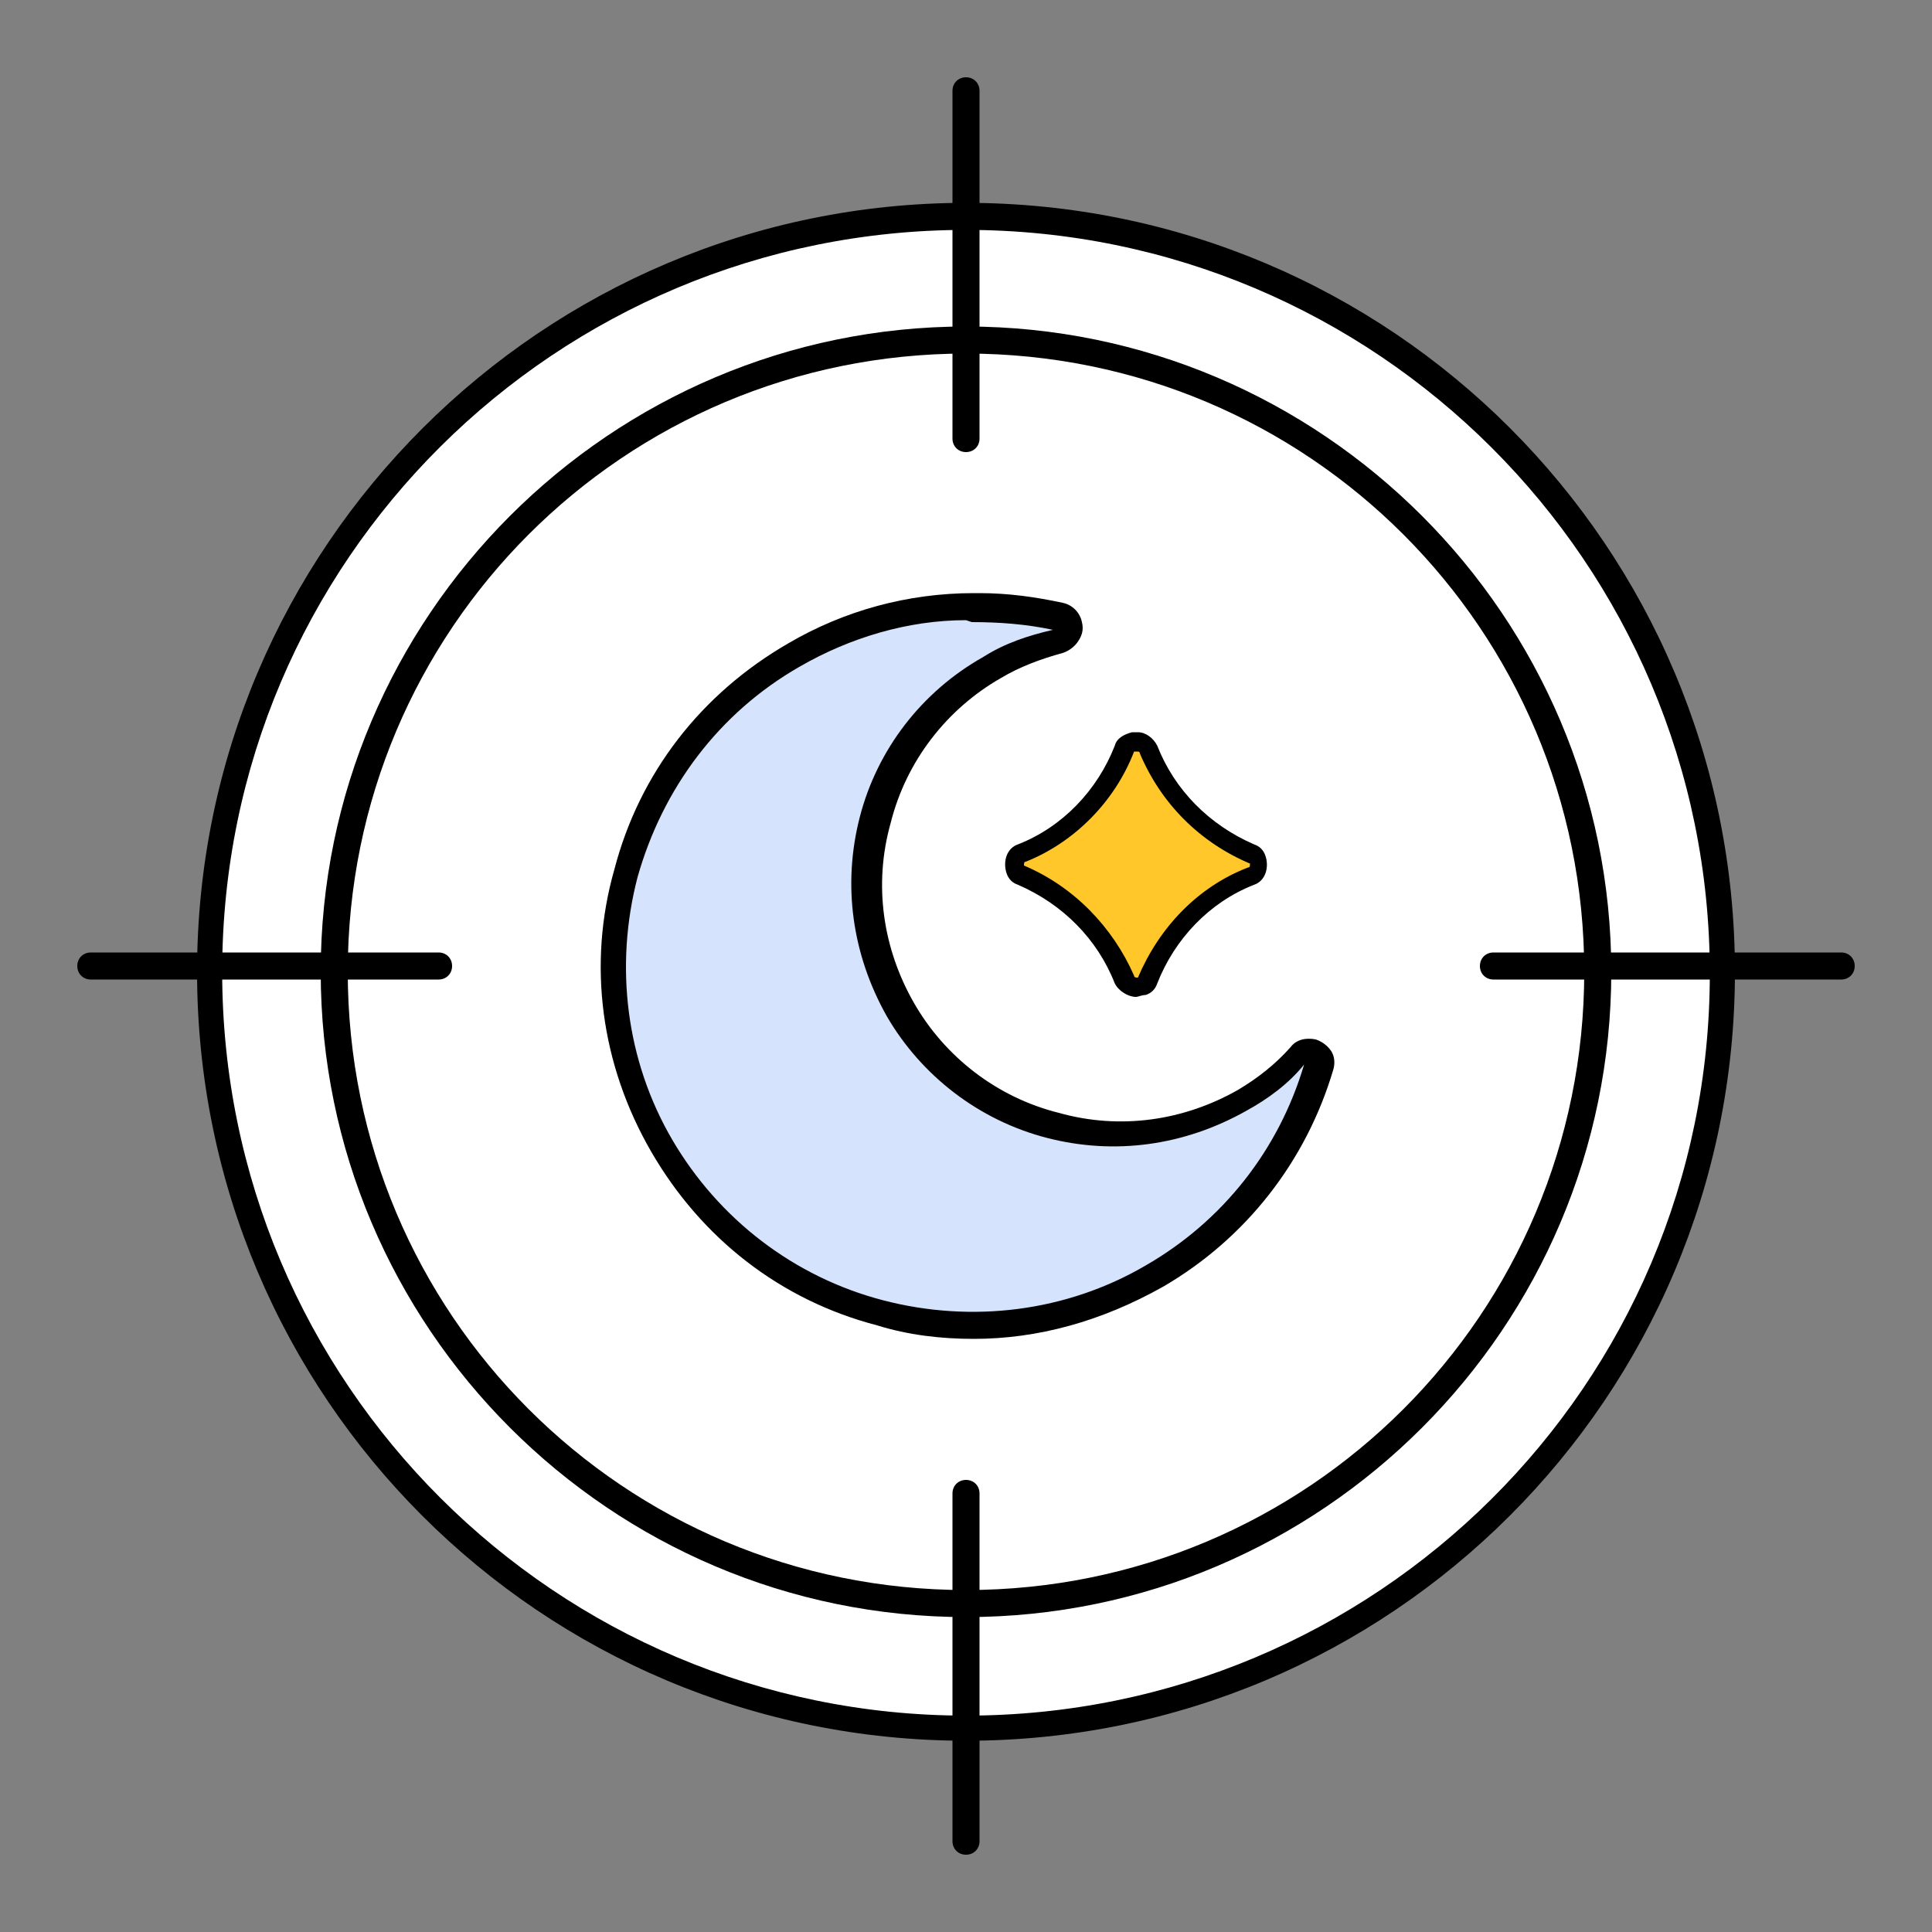
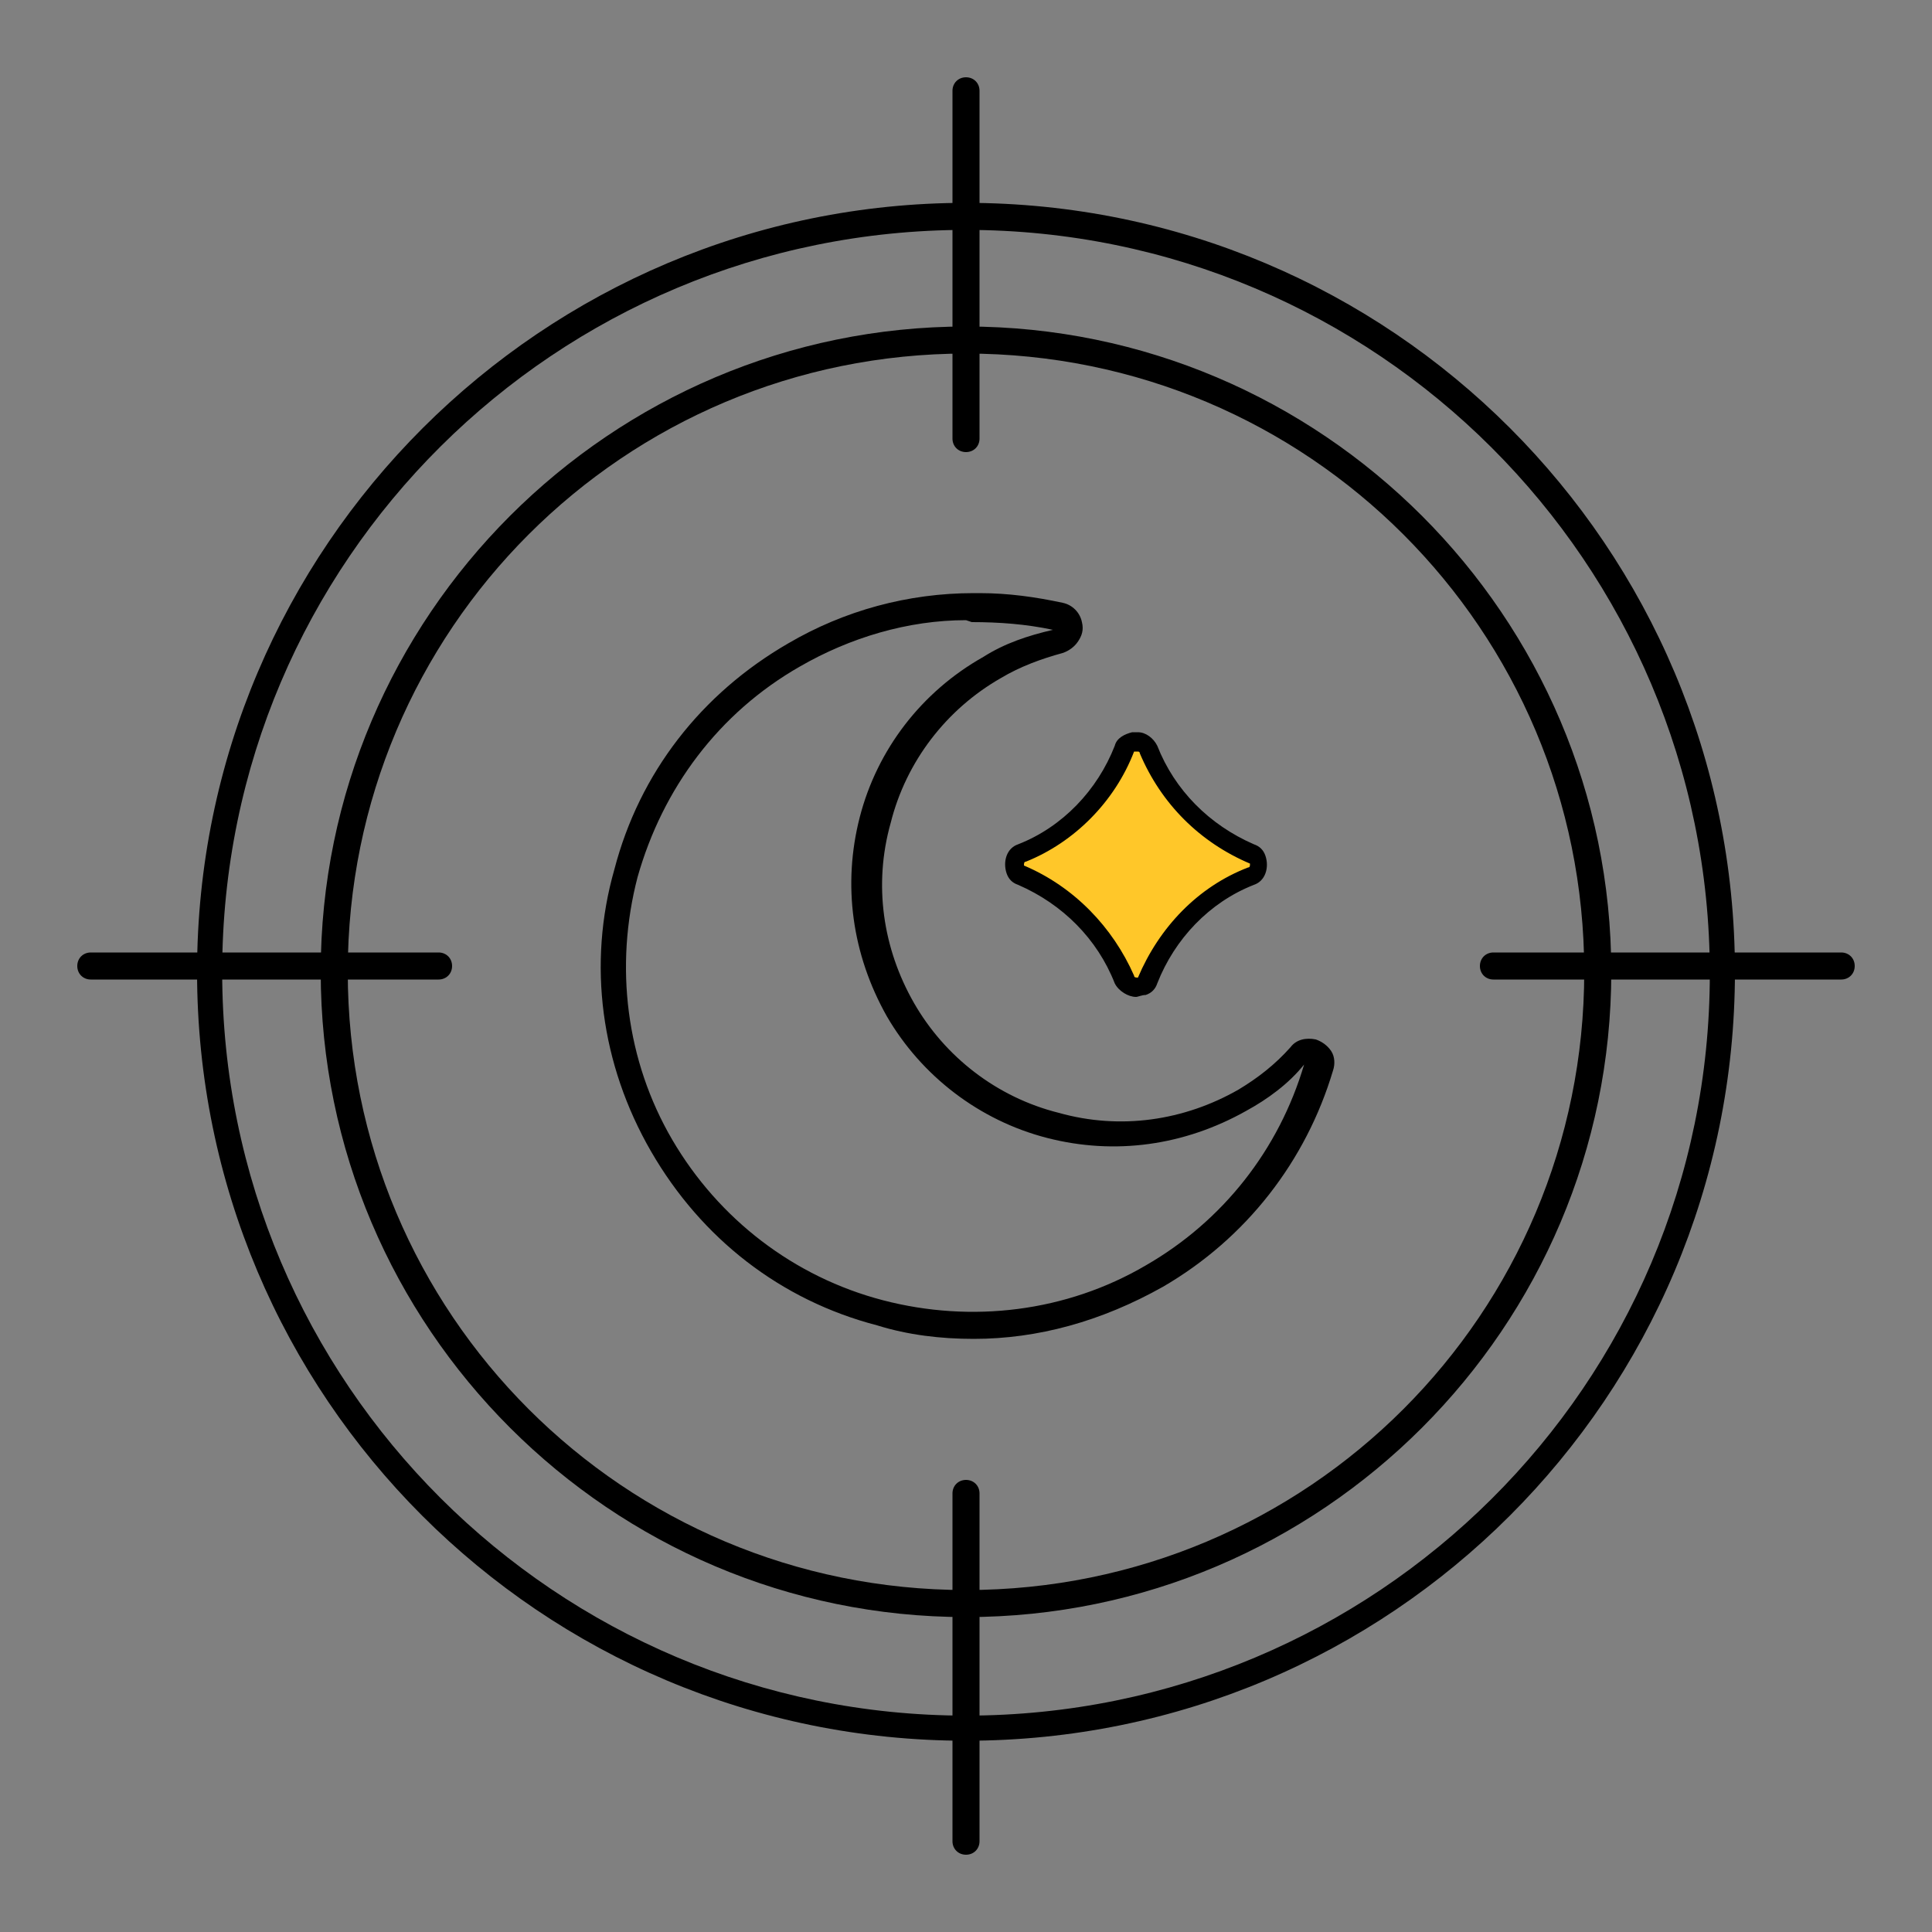
<svg xmlns="http://www.w3.org/2000/svg" id="Layer_1" x="0px" y="0px" viewBox="0 0 100 100" style="enable-background:new 0 0 100 100;" xml:space="preserve">
  <rect x="0" y="0" width="100" height="100" fill="#808080" stroke="none" />
  <style type="text/css">	.st0{fill:#FFFFFF;}	.st1{fill-rule:evenodd;clip-rule:evenodd;fill:#D6E3FD;}	.st2{fill-rule:evenodd;clip-rule:evenodd;fill:#FFC729;}</style>
  <g>
    <g>
-       <path class="st0" d="M50,89.4c-21.6,0-39.1-17.6-39.1-39.1S28.4,11.2,50,11.2s39.1,17.6,39.1,39.1S71.6,89.4,50,89.4z" />
      <path d="M50,11.9c21.2,0,38.5,17.2,38.5,38.5S71.2,88.8,50,88.8S11.5,71.6,11.5,50.3S28.8,11.9,50,11.9 M50,10.5   c-21.9,0-39.8,17.8-39.8,39.8S28,90.1,50,90.1s39.8-17.8,39.8-39.8S72,10.5,50,10.5L50,10.5z" />
    </g>
    <g>
-       <path class="st0" d="M50,83c-18,0-32.7-14.7-32.7-32.7S32,17.6,50,17.6s32.7,14.7,32.7,32.7S68,83,50,83z" />
      <path d="M50,18.3c17.7,0,32,14.3,32,32s-14.3,32-32,32S18,68,18,50.3S32.3,18.3,50,18.3 M50,16.9c-18.4,0-33.4,15-33.4,33.4   s15,33.4,33.4,33.4s33.4-15,33.4-33.4S68.4,16.9,50,16.9L50,16.9z" />
    </g>
    <g>
      <path d="M50,23.4c-0.4,0-0.7-0.3-0.7-0.7v-18C49.3,4.3,49.6,4,50,4s0.7,0.3,0.7,0.7v18C50.7,23.1,50.4,23.4,50,23.4z" />
      <path d="M50,96c-0.4,0-0.7-0.3-0.7-0.7v-18c0-0.4,0.3-0.7,0.7-0.7s0.7,0.3,0.7,0.7v18C50.7,95.7,50.4,96,50,96z" />
      <path d="M95.3,50.7h-18c-0.4,0-0.7-0.3-0.7-0.7s0.3-0.7,0.7-0.7h18c0.4,0,0.7,0.3,0.7,0.7S95.7,50.7,95.3,50.7z" />
      <path d="M22.7,50.7h-18C4.3,50.7,4,50.4,4,50s0.3-0.7,0.7-0.7h18c0.4,0,0.7,0.3,0.7,0.7S23.1,50.7,22.7,50.7z" />
    </g>
  </g>
  <g>
    <g>
-       <path class="st1" d="M50.3,31.4c-3.2,0-6.4,0.9-9.2,2.5c-4.3,2.5-7.4,6.5-8.7,11.3c-1.3,4.8-0.6,9.8,1.9,14.1s6.5,7.4,11.3,8.7   c4.8,1.3,9.8,0.6,14.1-1.9c4.1-2.4,7.2-6.2,8.5-10.8c0.1-0.3-0.1-0.7-0.4-0.8c-0.2-0.1-0.5,0-0.6,0.2c-0.8,0.9-1.8,1.7-2.9,2.3   c-3,1.7-6.5,2.2-9.8,1.3c-3.3-0.9-6.2-3.1-7.9-6c-1.7-3-2.2-6.5-1.3-9.8c0.9-3.3,3.1-6.2,6-7.9c1.1-0.6,2.2-1.1,3.4-1.4   c0.3-0.1,0.6-0.4,0.5-0.8c-0.1-0.2-0.2-0.4-0.5-0.5C53.3,31.6,51.8,31.4,50.3,31.4L50.3,31.4L50.3,31.4z" />
      <path d="M50.4,69.3c-1.7,0-3.4-0.2-5-0.7c-5-1.3-9.1-4.5-11.7-9c-2.6-4.5-3.3-9.7-1.9-14.6c1.3-5,4.5-9.1,9-11.7   c2.9-1.7,6.2-2.6,9.6-2.6l0.3,0c1.5,0,2.9,0.2,4.3,0.5c0.5,0.1,0.9,0.5,1,1c0.1,0.4,0,0.7-0.2,1c-0.2,0.3-0.5,0.5-0.8,0.6   c-1.1,0.3-2.2,0.7-3.2,1.3c-2.8,1.6-4.9,4.3-5.7,7.5c-0.9,3.2-0.4,6.5,1.2,9.3c1.6,2.8,4.3,4.9,7.5,5.7c3.2,0.9,6.5,0.4,9.3-1.2   c1-0.6,1.9-1.3,2.7-2.2c0.3-0.4,0.8-0.5,1.3-0.4c0.3,0.1,0.6,0.3,0.8,0.6c0.2,0.3,0.2,0.7,0.1,1c-1.4,4.7-4.5,8.7-8.8,11.2   C57,68.4,53.7,69.3,50.4,69.3z M50,32.1c-3,0-6,0.9-8.6,2.4c-4.2,2.4-7.1,6.3-8.4,10.9c-1.2,4.6-0.6,9.5,1.8,13.6   c2.4,4.1,6.3,7.1,10.9,8.3c4.6,1.2,9.5,0.6,13.6-1.8c4-2.3,6.9-6,8.2-10.4c-0.8,1-1.9,1.8-3,2.4c-3.2,1.8-6.8,2.3-10.3,1.4   c-3.5-0.9-6.5-3.2-8.3-6.3c-1.8-3.2-2.3-6.8-1.4-10.3c0.9-3.5,3.2-6.5,6.4-8.3c1.1-0.7,2.3-1.1,3.6-1.4c-1.4-0.3-2.8-0.4-4.2-0.4   L50,32.1z" />
    </g>
    <g>
      <path class="st2" d="M58.8,38.4L58.8,38.4c0,0-0.1,0-0.1,0c-0.2,0-0.4,0.2-0.5,0.4c-1,2.4-2.9,4.4-5.3,5.4   c-0.3,0.1-0.5,0.5-0.3,0.8c0.1,0.2,0.2,0.3,0.3,0.3c2.4,1,4.3,2.9,5.3,5.4c0.1,0.3,0.5,0.5,0.8,0.3c0.2-0.1,0.3-0.2,0.3-0.3   c1-2.4,2.9-4.4,5.3-5.4c0.3-0.1,0.5-0.5,0.3-0.8c-0.1-0.2-0.2-0.3-0.3-0.3c-2.4-1-4.3-2.9-5.3-5.4C59.3,38.5,59.1,38.4,58.8,38.4   L58.8,38.4L58.8,38.4z" />
      <path d="M58.8,51.6c-0.4,0-0.9-0.3-1.1-0.7c-0.9-2.3-2.7-4.1-5-5.1c-0.3-0.1-0.5-0.3-0.6-0.6c-0.2-0.6,0-1.3,0.6-1.5   c2.3-0.9,4.1-2.8,5-5.1c0.1-0.4,0.5-0.6,0.9-0.7l0.1,0c0.1,0,0.1,0,0.2,0c0.4,0,0.8,0.3,1,0.7c0.9,2.3,2.7,4.1,5,5.1   c0.3,0.1,0.5,0.3,0.6,0.6c0.2,0.6,0,1.3-0.6,1.5c-2.3,0.9-4.1,2.8-5,5.1c-0.1,0.3-0.3,0.5-0.6,0.6C59.1,51.5,58.9,51.6,58.8,51.6z    M58.7,38.9C58.7,38.9,58.7,38.9,58.7,38.9c-1,2.6-3.1,4.7-5.6,5.7c-0.1,0-0.1,0.1-0.1,0.2c2.6,1.1,4.6,3.2,5.7,5.7   c0,0.1,0.1,0.1,0.2,0.1c1.1-2.6,3.1-4.7,5.7-5.7c0.1,0,0.1-0.1,0.1-0.2c-2.6-1.1-4.6-3.1-5.7-5.7c0,0,0-0.1-0.1-0.1c0,0,0,0,0,0   H58.7z" />
    </g>
  </g>
</svg>